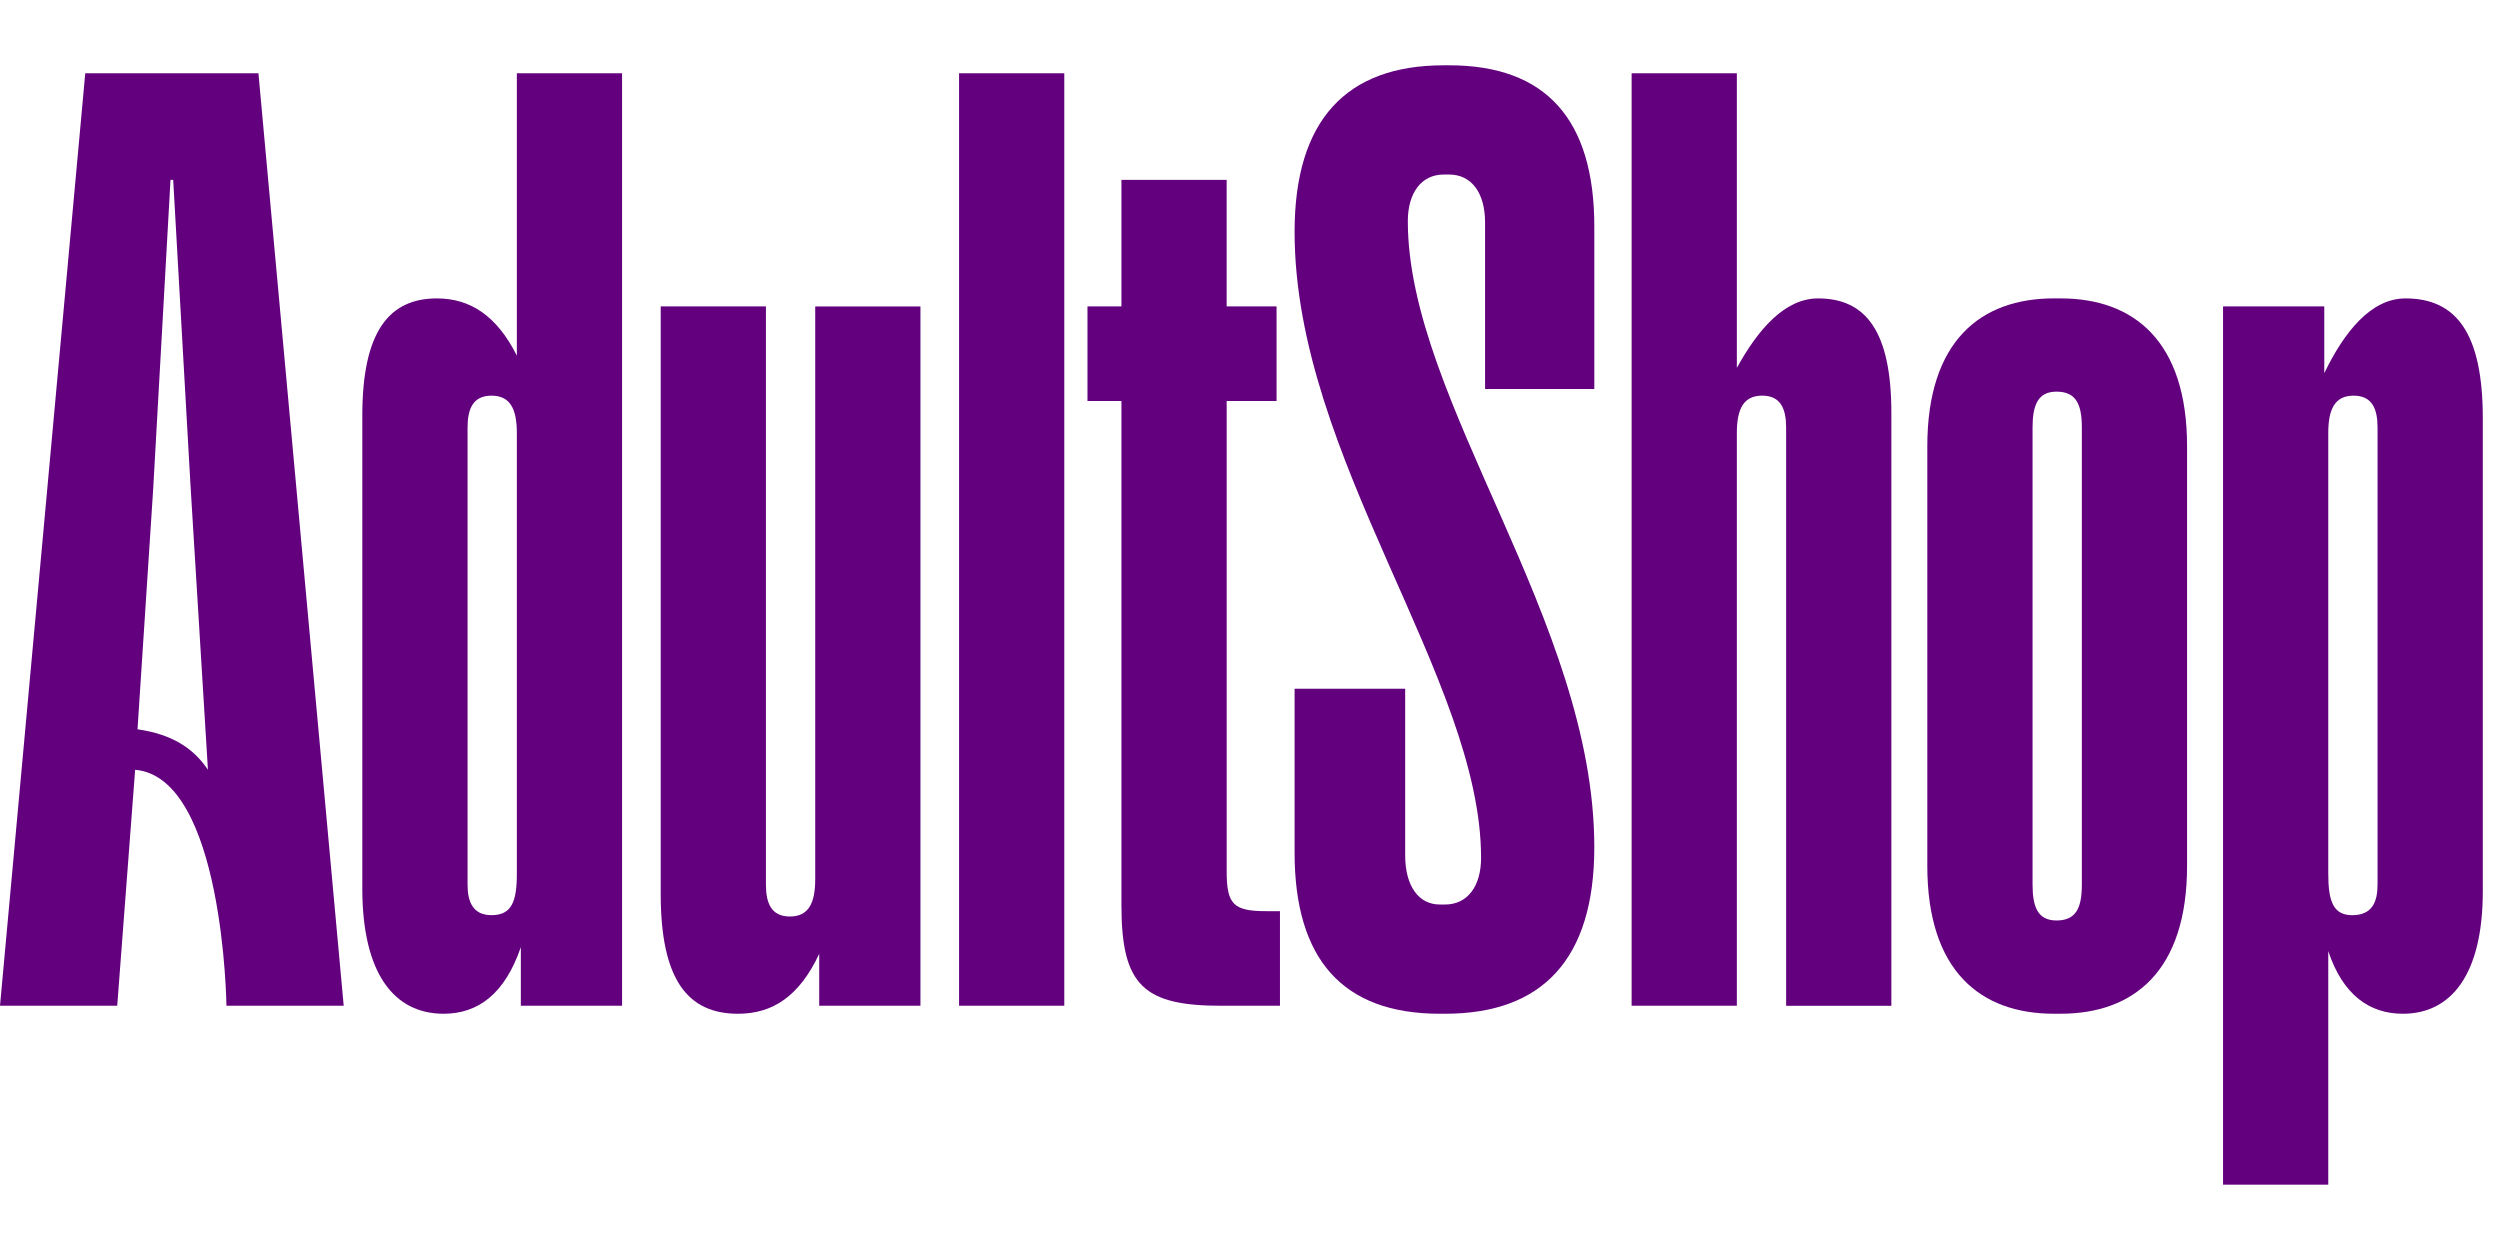
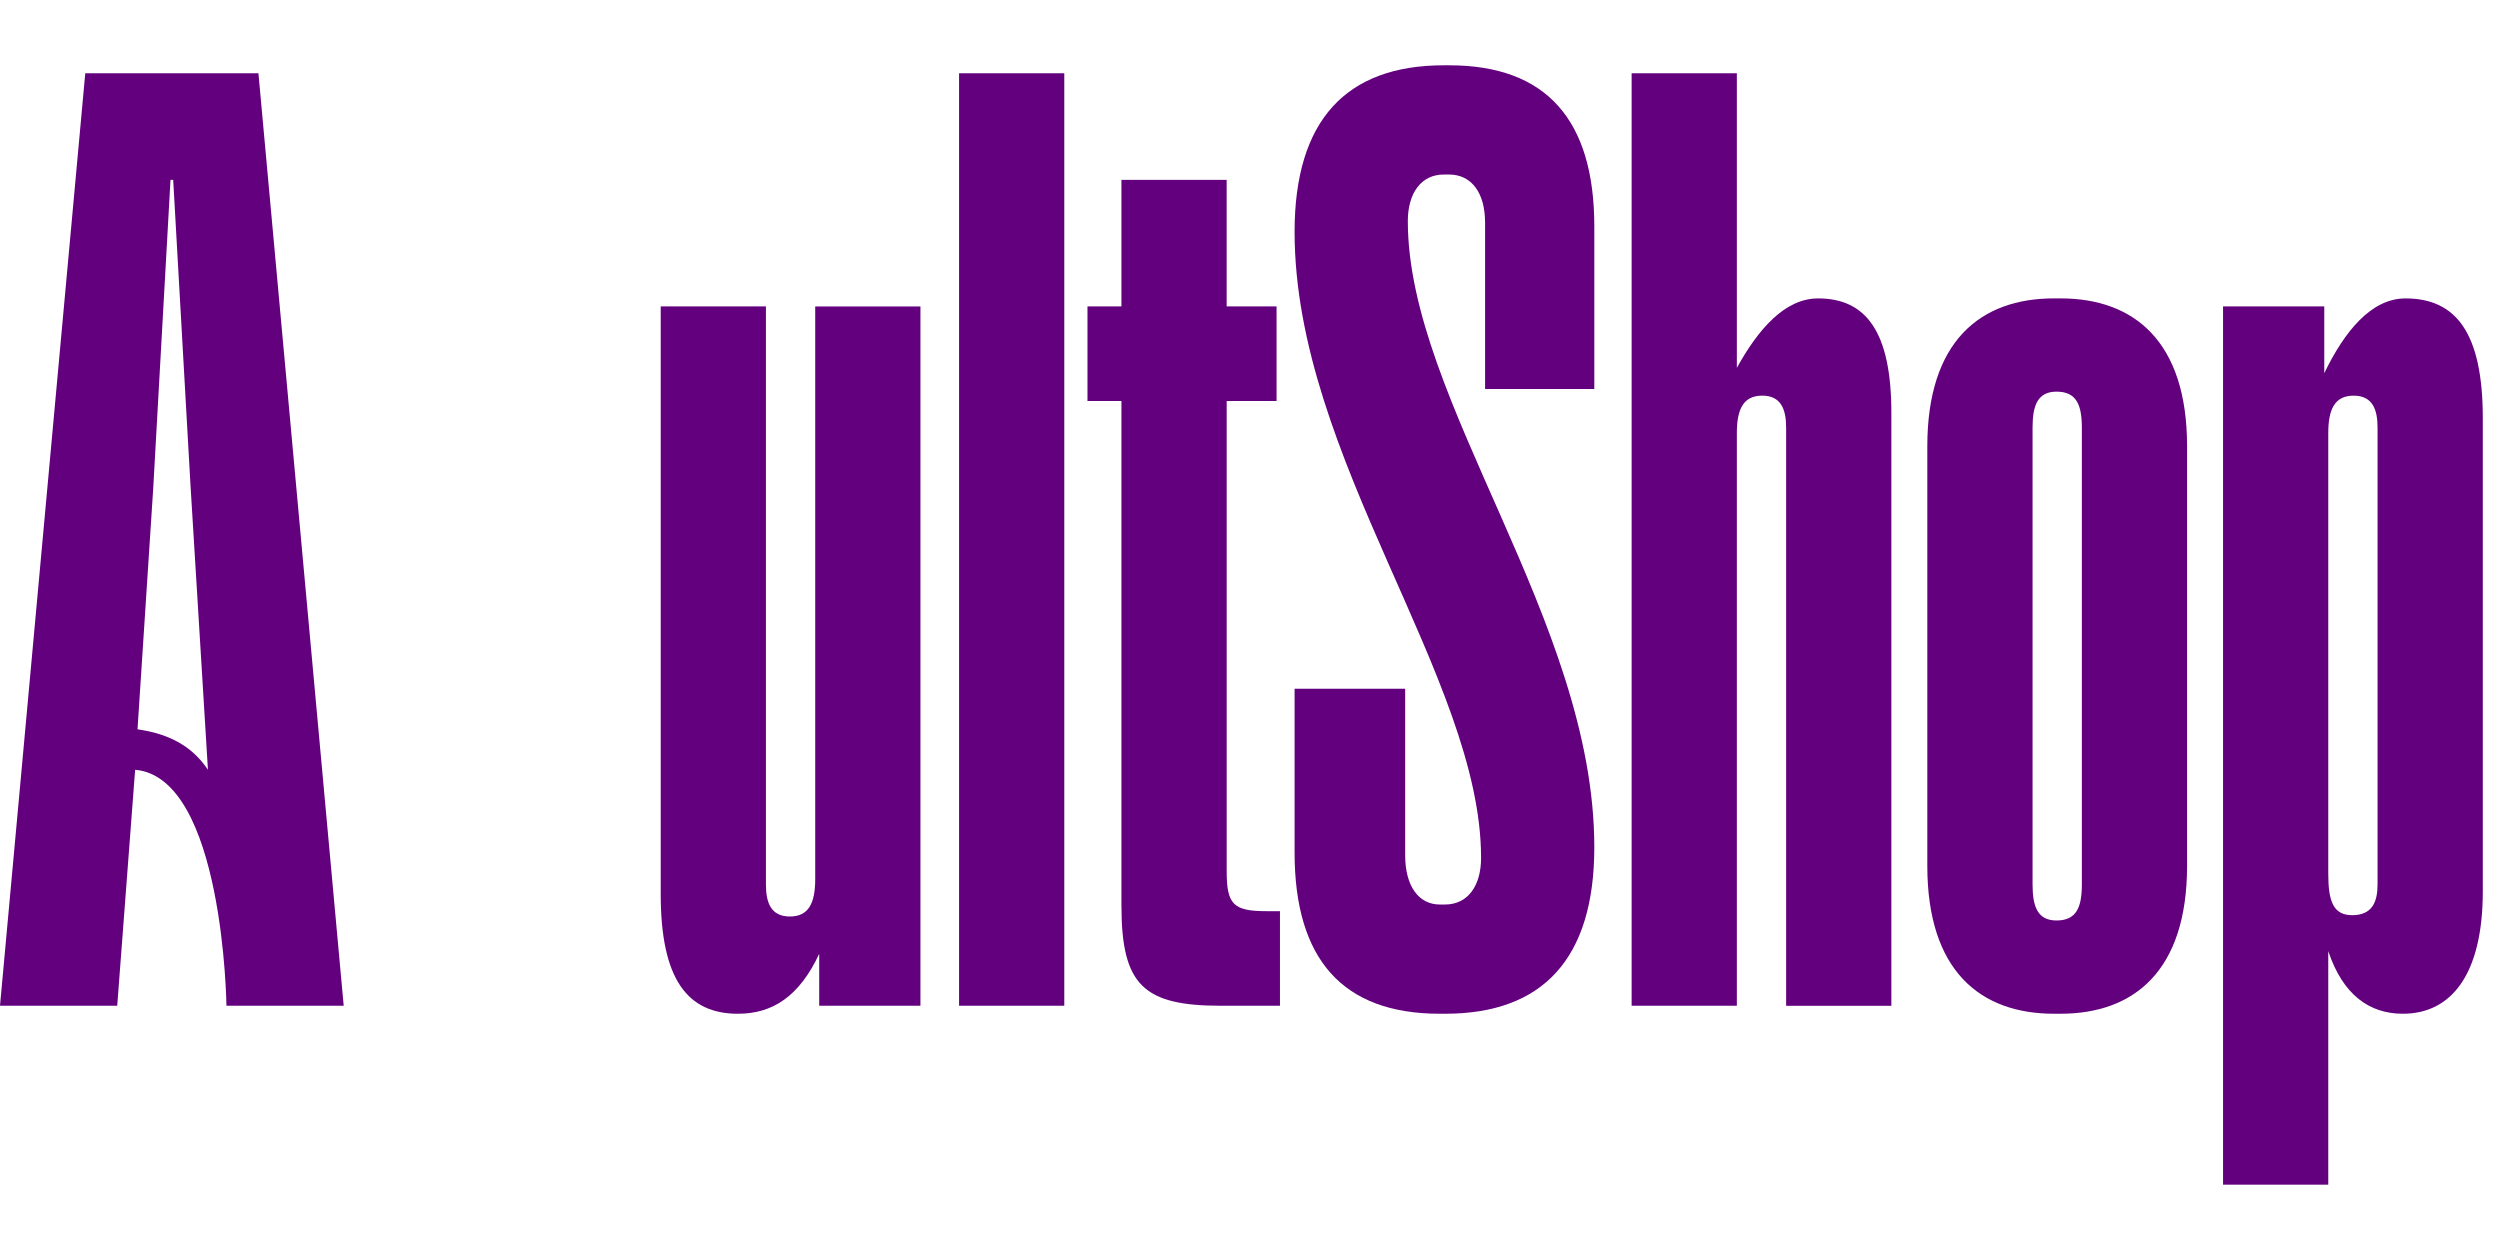
<svg xmlns="http://www.w3.org/2000/svg" width="600" height="300" fill="none" viewBox="0 0 134 60">
  <g id="AS_Logotype_DeepPurple (2) 1" clip-path="url(#clip0_190_4392)">
    <g id="AS Logo" fill="#62007E">
-       <path id="Vector" d="M19.42 44.126V18.778c0-4.498 1.428-6.283 3.999-6.283 1.785 0 3.213.928 4.284 3.07V.428h5.64v49.98h-5.426v-3.141c-.857 2.5-2.285 3.57-4.141 3.57-2.642 0-4.356-2.142-4.356-6.712Zm8.283-.786V19.706c0-1.285-.357-1.999-1.357-1.999s-1.285.714-1.285 1.714v24.49c0 .928.286 1.642 1.285 1.642 1.071 0 1.357-.714 1.357-2.213Z" />
      <path id="Vector_2" d="M49.336 50.409H43.91v-2.785c-1.071 2.285-2.5 3.213-4.356 3.213-2.713 0-4.14-1.856-4.14-6.426V12.923h5.64v30.988c0 1 .285 1.714 1.285 1.714s1.357-.714 1.357-2V12.925h5.64v37.485Z" />
      <path id="Vector_3" d="M51.406.428h5.64v49.98h-5.64V.429Z" />
      <path id="Vector_4" d="M60.109 45.054V17.993h-1.82v-5.07h1.82V6.14h5.64v6.784h2.675v5.069H65.75v25.204c0 1.785.357 2.142 2.142 2.142h.714v5.07h-3.141c-4.142 0-5.355-1.071-5.355-5.355Z" />
      <path id="Vector_5" d="M87.455.428h5.64v15.79c1.143-2.071 2.57-3.723 4.356-3.723 2.57 0 3.926 1.785 3.926 6.14V50.41h-5.64V19.42c0-1-.286-1.714-1.285-1.714-1 0-1.357.714-1.357 2v30.702h-5.64V.429Z" />
      <path id="Vector_6" d="M103.304 42.912V20.42c0-5.641 2.856-7.926 6.784-7.926h.357c3.926 0 6.782 2.285 6.782 7.926v22.49c0 5.641-2.856 7.926-6.782 7.926h-.357c-3.928 0-6.784-2.285-6.784-7.925Zm8.283 1V19.42c0-1.214-.286-1.928-1.357-1.928-.999 0-1.285.714-1.285 1.928v24.49c0 1.214.286 1.928 1.285 1.928 1.071 0 1.357-.714 1.357-1.928Z" />
      <path id="Vector_7" d="M119.155 12.924h5.426v3.579c1.071-2.213 2.499-4.008 4.356-4.008 2.713 0 4.141 1.857 4.141 6.426v25.347c0 4.498-1.714 6.569-4.284 6.569-1.785 0-3.213-1-3.999-3.356V60h-5.64V12.924Zm8.282 30.987v-24.49c0-1-.285-1.714-1.285-1.714s-1.357.714-1.357 2V43.34c0 1.5.286 2.214 1.286 2.214 1.071 0 1.356-.715 1.356-1.643Z" />
      <path id="Vector_8" d="M4.57.428h9.282l4.57 49.98h-6.284s-.153-12.236-4.895-12.648l-.96 12.649H0L4.57.429Zm6.575 37.332-.932-15.211-.93-16.409h-.144l-.928 16.565-.84 12.886c1.84.263 2.99 1.002 3.774 2.169Z" />
      <path id="Vector_9" d="M69.39 42.198v-8.783h5.927v8.925c0 1.643.714 2.642 1.856 2.642h.285c1.214 0 1.928-1 1.928-2.499 0-9.639-9.996-21.42-9.996-33.558C69.39 2.927 72.175 0 77.387 0h.286c5.212 0 7.782 2.927 7.782 8.64v8.71H79.6V8.425c0-1.57-.713-2.57-1.927-2.57h-.286c-1.214 0-1.928 1-1.928 2.499 0 9.639 9.996 21.42 9.996 33.558 0 5.998-2.784 8.925-7.997 8.925h-.285c-5.212 0-7.783-2.927-7.783-8.64Z" />
    </g>
  </g>
  <defs>
    <clipPath id="clip0_190_4392">
      <path fill="#fff" d="M0 0h133.078v60H0z" />
    </clipPath>
  </defs>
</svg>